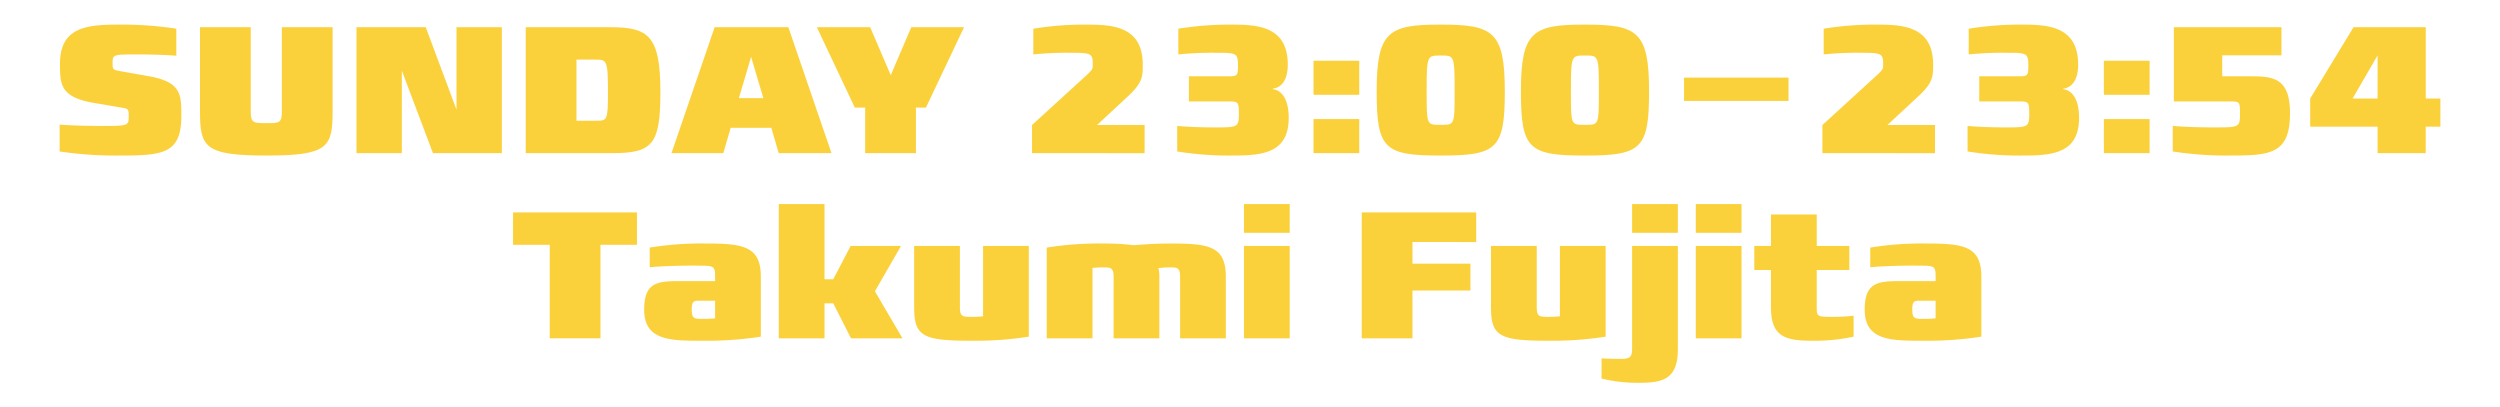
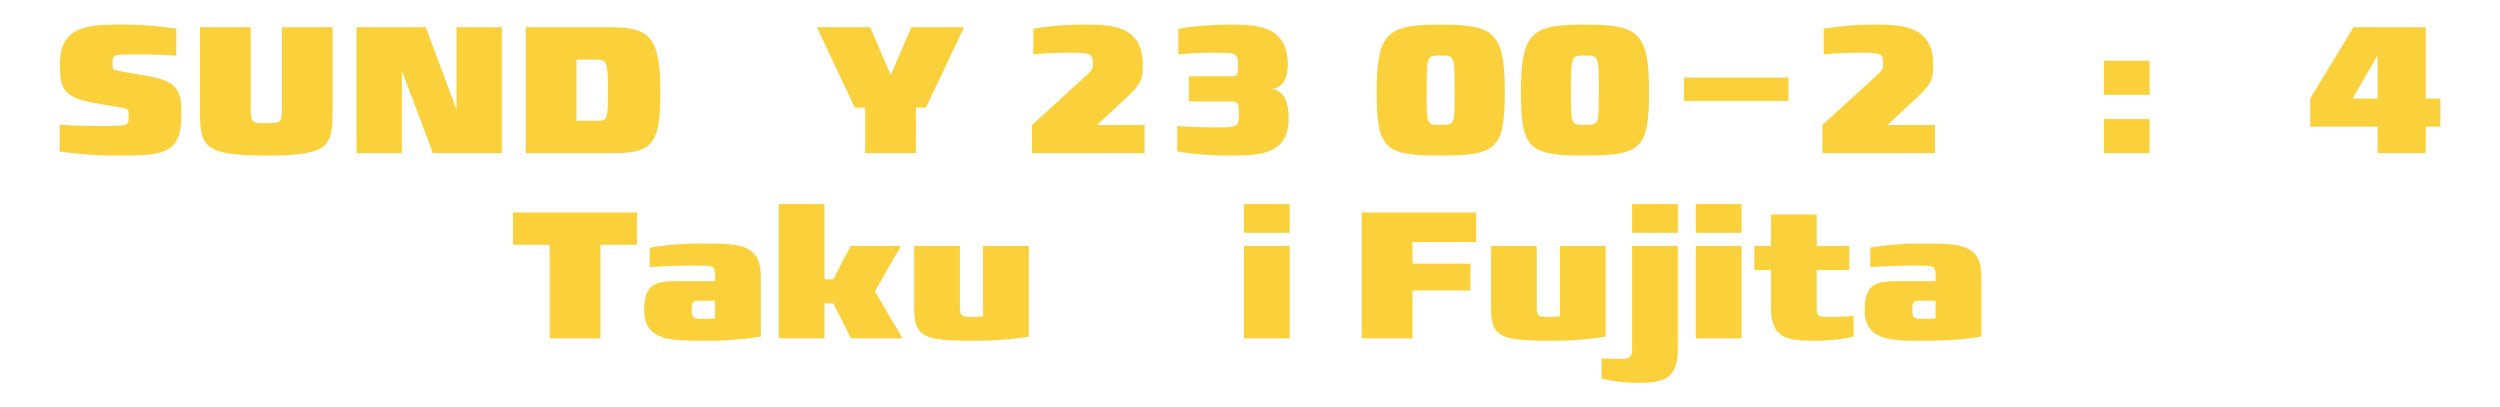
<svg xmlns="http://www.w3.org/2000/svg" width="270" height="44" viewBox="0 0 270 44">
  <defs>
    <style>.a{fill:#fbd13b;}</style>
  </defs>
  <title>head_date</title>
  <path class="a" d="M13.021,16.8a41.924,41.924,0,0,1-6.581-.44v-2.9s1.72.141,4.52.141c2.841,0,2.941-.02,2.941-1,0-.72,0-.86-.68-.96L10.06,11.1c-3.58-.621-3.58-2.04-3.58-4.241,0-3.921,2.9-4.2,6.281-4.2a38.442,38.442,0,0,1,6.281.44V6.019s-1.6-.14-4.161-.14c-2.62,0-2.72,0-2.72.9,0,.66,0,.74.68.88l3.16.56c3.582.62,3.582,1.961,3.582,4.3C19.583,16.541,17.7,16.8,13.021,16.8Z" />
  <path class="a" d="M28.781,16.8c-6.722,0-7.182-.92-7.182-4.8V2.938h5.482V12c0,1.3.28,1.3,1.7,1.3,1.4,0,1.66,0,1.66-1.3V2.938h5.481V12C35.922,15.881,35.462,16.8,28.781,16.8Z" />
  <path class="a" d="M46.761,16.541,43.4,7.639v8.9H38.5V2.938h7.481l3.32,8.9v-8.9h4.9v13.6Z" />
  <path class="a" d="M66.081,16.541h-9.3V2.938h9.1c4.162,0,5.442.9,5.442,7.021C71.322,15.621,70.482,16.541,66.081,16.541ZM64.26,6.439h-2v6.6h2.1c1.2,0,1.3,0,1.3-3C65.661,6.439,65.541,6.439,64.26,6.439Z" />
-   <path class="a" d="M84.1,16.541,83.3,13.8H78.919l-.8,2.741h-5.6l4.661-13.6h7.962l4.66,13.6Zm-2.98-10.4L79.8,10.6H82.44Z" />
  <path class="a" d="M100,11.62H98.92v4.921H93.439V11.62h-1.12l-4.1-8.682h5.761L96.2,8.119l2.22-5.181h5.7Z" />
  <path class="a" d="M111.458,16.541V13.5l5.981-5.461c.541-.52.581-.62.581-1.06,0-1.22-.141-1.28-2.541-1.28a35.114,35.114,0,0,0-3.881.18V3.1a34.079,34.079,0,0,1,5.9-.44c2.82,0,5.92.28,5.92,4.321,0,1.26,0,1.94-1.6,3.421l-3.341,3.1h5.141v3.041Z" />
  <path class="a" d="M133.16,16.8a35.373,35.373,0,0,1-6.022-.44V13.6s1.521.159,4.021.159,2.64,0,2.64-1.5c0-1.3-.12-1.3-1.16-1.3H128.4V8.239h4.141c1.04,0,1.16,0,1.16-1.1,0-1.44-.14-1.44-2.541-1.44a35.782,35.782,0,0,0-3.9.18V3.1a34.479,34.479,0,0,1,5.921-.44c2.8,0,5.9.28,5.9,4.321,0,2.581-1.6,2.581-1.6,2.581v.08s1.7,0,1.7,3.1C139.181,16.541,136.32,16.8,133.16,16.8Z" />
-   <path class="a" d="M141.858,10.24V6.559H146.8V10.24Zm0,6.3V12.86H146.8v3.681Z" />
  <path class="a" d="M155.579,16.8c-6.061,0-6.9-.7-6.9-6.922,0-6.5,1.281-7.221,6.9-7.221,5.662,0,6.941.72,6.941,7.221C162.52,16.1,161.661,16.8,155.579,16.8ZM157.1,9.78C157.1,6,157.04,6,155.679,6h-.18c-1.34,0-1.42,0-1.42,3.781v.179c0,3.521.02,3.521,1.42,3.521h.18c1.4,0,1.42,0,1.42-3.521Z" />
  <path class="a" d="M171.159,16.8c-6.061,0-6.9-.7-6.9-6.922,0-6.5,1.281-7.221,6.9-7.221,5.662,0,6.941.72,6.941,7.221C178.1,16.1,177.241,16.8,171.159,16.8Zm1.52-7.021C172.679,6,172.62,6,171.259,6h-.18c-1.34,0-1.42,0-1.42,3.781v.179c0,3.521.02,3.521,1.42,3.521h.18c1.4,0,1.42,0,1.42-3.521Z" />
  <path class="a" d="M181.877,10.9V8.379H193.16V10.9Z" />
  <path class="a" d="M196.818,16.541V13.5l5.98-5.461c.541-.52.581-.62.581-1.06,0-1.22-.14-1.28-2.541-1.28a35.082,35.082,0,0,0-3.88.18V3.1a34.059,34.059,0,0,1,5.9-.44c2.82,0,5.921.28,5.921,4.321,0,1.26,0,1.94-1.6,3.421l-3.341,3.1h5.141v3.041Z" />
-   <path class="a" d="M218.519,16.8a35.353,35.353,0,0,1-6.021-.44V13.6s1.52.159,4.02.159,2.641,0,2.641-1.5c0-1.3-.12-1.3-1.16-1.3h-4.241V8.239H217.9c1.04,0,1.16,0,1.16-1.1,0-1.44-.14-1.44-2.541-1.44a35.749,35.749,0,0,0-3.9.18V3.1a34.465,34.465,0,0,1,5.921-.44c2.8,0,5.9.28,5.9,4.321,0,2.581-1.6,2.581-1.6,2.581v.08s1.7,0,1.7,3.1C224.541,16.541,221.679,16.8,218.519,16.8Z" />
  <path class="a" d="M227.217,10.24V6.559h4.942V10.24Zm0,6.3V12.86h4.942v3.681Z" />
-   <path class="a" d="M240.978,16.8a38.694,38.694,0,0,1-6.321-.44V13.6s1.68.159,4.381.159c2.821,0,2.88,0,2.88-1.54,0-1.26-.059-1.26-1.1-1.26h-6.042V2.938H246.4V5.979H240v2.26h2.759c2.561,0,4.562,0,4.562,3.981C247.32,16.541,245.319,16.8,240.978,16.8Z" />
  <path class="a" d="M261.98,13.68v2.861h-5.2V13.68H249.5V10.64l4.681-7.7h7.8v7.7h1.58v3.04Zm-5.2-7.7-2.7,4.661h2.7Z" />
  <path class="a" d="M64.851,26.439v10.1H59.37v-10.1H55.409v-3.5H68.792v3.5Z" />
  <path class="a" d="M75.87,36.8c-3.46,0-6.3,0-6.3-3.361,0-3.08,1.56-3.08,4.121-3.08h3.54v-.481c0-1.04-.119-1.16-1.28-1.18-3.34-.06-5.782.16-5.782.16v-2.12a34.977,34.977,0,0,1,6-.44c4.041,0,6,.26,6,3.58v6.482A38.568,38.568,0,0,1,75.87,36.8Zm1.36-4.321H75.55c-.58,0-.841,0-.841.96,0,1,.281,1,1.261,1a11.239,11.239,0,0,0,1.26-.06Z" />
  <path class="a" d="M91.91,36.541,89.99,32.76h-.941v3.781H84.108v-14.5h4.941V30.16h.941l1.88-3.6h5.441l-2.82,4.9,2.98,5.081Z" />
  <path class="a" d="M104.929,36.8c-5.221,0-6.2-.46-6.2-3.581V26.559h4.941V33.22c0,1,.34,1,1.26,1a11.033,11.033,0,0,0,1.24-.06v-7.6h4.942v9.8A37.236,37.236,0,0,1,104.929,36.8Z" />
-   <path class="a" d="M127.451,36.541V29.879c0-1-.34-1-1.12-1a8.9,8.9,0,0,0-1.221.08,3.578,3.578,0,0,1,.1.92v6.662h-4.941V29.879c0-1-.36-1-1.14-1a9.745,9.745,0,0,0-1.14.06v7.6h-4.942v-9.8a36.029,36.029,0,0,1,6.082-.44,26.247,26.247,0,0,1,3.3.18c.9-.06,2.241-.18,3.9-.18,4.2,0,6.061.26,6.061,3.58v6.662Z" />
  <path class="a" d="M134.347,25.139v-3.1h4.942v3.1Zm0,11.4V26.559h4.942v9.982Z" />
  <path class="a" d="M152.548,26.139v2.34h6.261v2.9h-6.261v5.161h-5.481v-13.6h12.362v3.2Z" />
  <path class="a" d="M167.228,36.8c-5.221,0-6.2-.46-6.2-3.581V26.559h4.941V33.22c0,1,.34,1,1.26,1a11.033,11.033,0,0,0,1.24-.06v-7.6h4.942v9.8A37.236,37.236,0,0,1,167.228,36.8Z" />
  <path class="a" d="M177.087,41.342a16.171,16.171,0,0,1-4.121-.46V38.7s.76.06,1.981.06c.92,0,1.32-.08,1.32-1.021V26.559h4.941V37.741C181.208,40.9,179.627,41.342,177.087,41.342Zm-.82-16.2v-3.1h4.941v3.1Z" />
  <path class="a" d="M183.146,25.139v-3.1h4.941v3.1Zm0,11.4V26.559h4.941v9.982Z" />
  <path class="a" d="M195.727,36.8c-2.86,0-4.461-.4-4.461-3.581V29.16h-1.8v-2.6h1.8v-3.4h4.941v3.4h3.521v2.6h-3.521v4.06c0,.941.08,1,1.581,1a20.522,20.522,0,0,0,2.4-.12v2.26A19.8,19.8,0,0,1,195.727,36.8Z" />
  <path class="a" d="M207.686,36.8c-3.46,0-6.3,0-6.3-3.361,0-3.08,1.561-3.08,4.121-3.08h3.54v-.481c0-1.04-.119-1.16-1.28-1.18-3.34-.06-5.781.16-5.781.16v-2.12a34.963,34.963,0,0,1,6-.44c4.041,0,6,.26,6,3.58v6.482A38.589,38.589,0,0,1,207.686,36.8Zm1.36-4.321h-1.679c-.58,0-.841,0-.841.96,0,1,.28,1,1.261,1a11.208,11.208,0,0,0,1.259-.06Z" />
</svg>